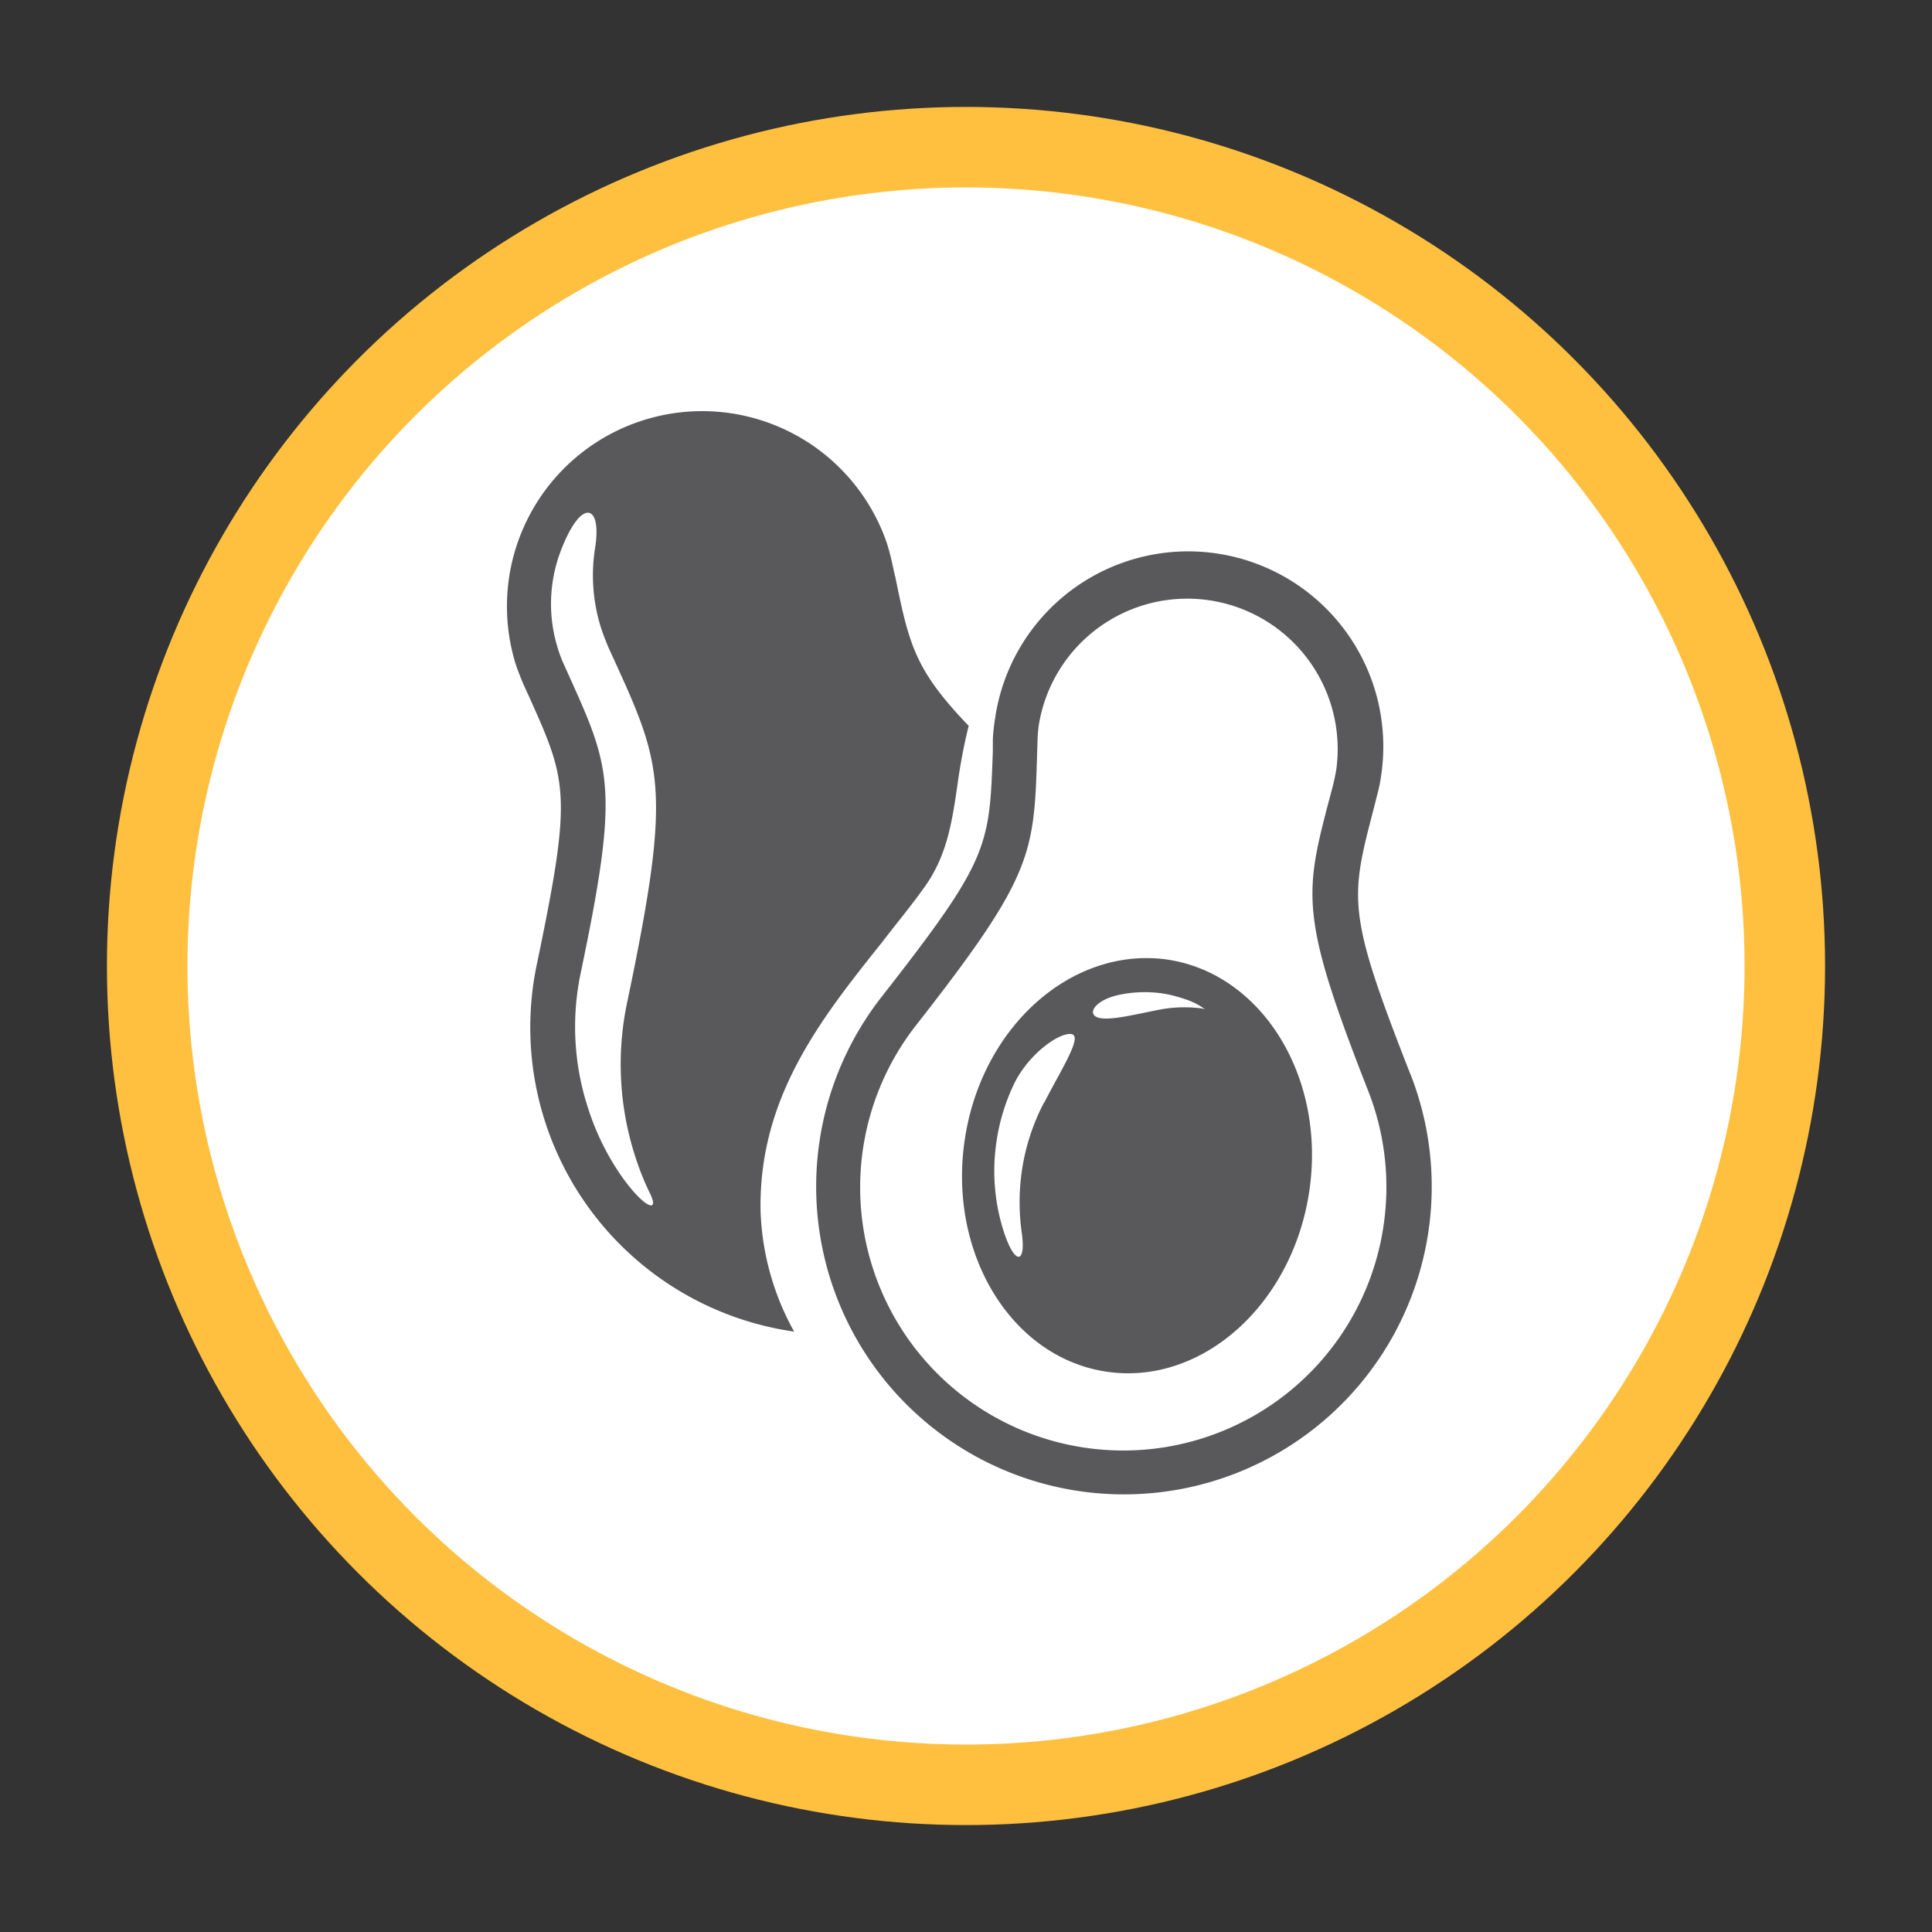
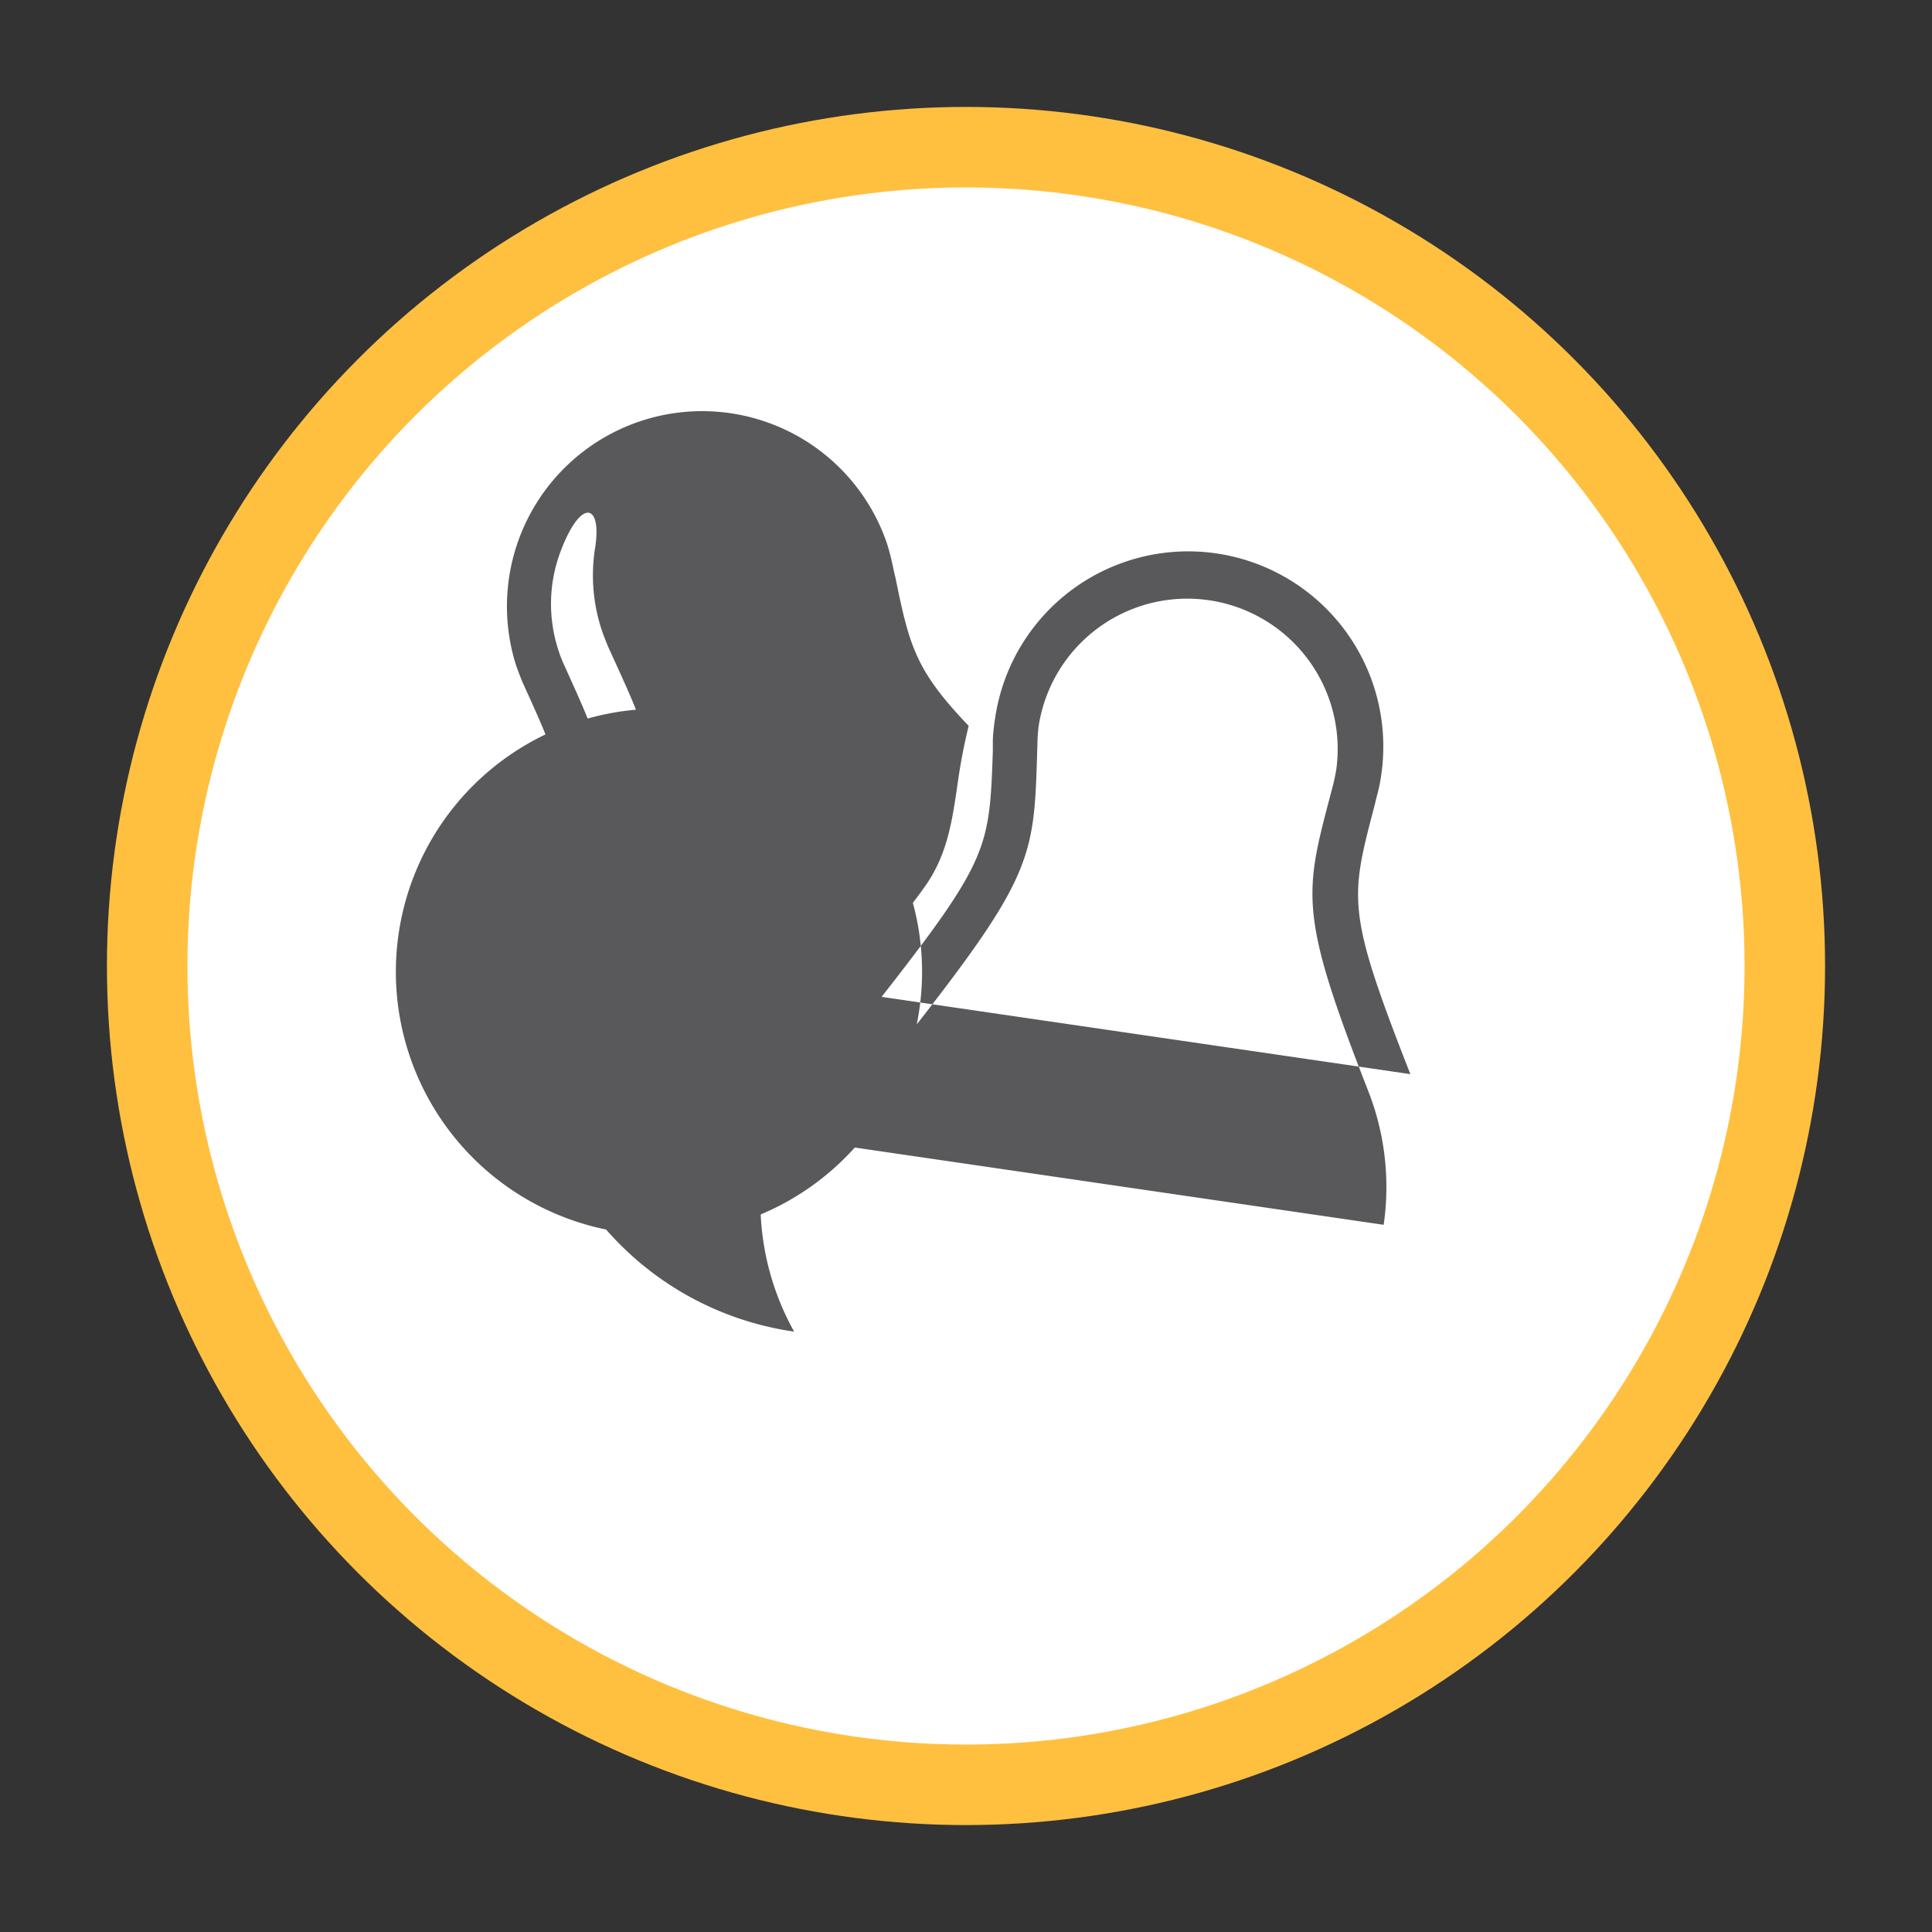
<svg xmlns="http://www.w3.org/2000/svg" id="Calque_1" data-name="Calque 1" viewBox="0 0 144 144">
  <rect x="0" y="0" width="144" height="144" fill="#333333" stroke="none" />
  <defs>
    <style>.cls-1{fill:#fff;stroke:#ffc040;stroke-miterlimit:10;stroke-width:6px;}.cls-2{fill:#59595b;}</style>
  </defs>
  <title>icons-2</title>
  <circle class="cls-1" cx="72" cy="72" r="61.03" />
  <path class="cls-2" d="M66.71,42.94l-.19-.86a15.81,15.81,0,0,0-.4-1.54,14.55,14.55,0,0,0-27.69,8.94c.17.51.36,1,.57,1.49l.36.79c2.94,6.53,3.31,7.36.66,20.08A22.9,22.9,0,0,0,59.19,99.25a19.83,19.83,0,0,1-2.5-8.93c-.18-8.53,4.53-14.42,9.07-20.11,1-1.31,2.09-2.61,3.08-4,1.73-2.36,2.11-4.86,2.53-7.76a41.86,41.86,0,0,1,.83-4.35c-4-4.17-4.43-6-5.49-11.2M47.36,86.24A20.52,20.52,0,0,0,48.47,89c.71,1.49-.53,1-2.24-1.47a19,19,0,0,1-2.42-5,19.51,19.51,0,0,1-.53-10c3-14.3,2.2-15.32-1.22-22.94a8.54,8.54,0,0,1-.44-1.13,11.08,11.08,0,0,1,.2-7.46c1.51-3.93,3.07-3.45,2.53-.13a13,13,0,0,0,.47,6c.15.45.32.88.5,1.32,4,8.78,4.88,10,1.44,26.45a22.33,22.33,0,0,0,.6,11.6" />
-   <path class="cls-2" d="M105.12,80.06c-4.74-12.09-4.51-13-2.7-19.9l.21-.85a11.34,11.34,0,0,0,.32-1.56,14.54,14.54,0,1,0-28.78-4.22A14.24,14.24,0,0,0,74,55.12L74,56c-.25,7.15-.28,8.06-8.29,18.3a22.94,22.94,0,1,0,39.42,5.77m-2,11.23A19.61,19.61,0,1,1,68.33,76.35h0c9-11.5,8.74-12.77,9-21.12h0a10,10,0,0,1,.1-1.21,11.21,11.21,0,0,1,22.18,3.25c-.06.41-.15.81-.24,1.2-2.12,8.08-2.74,9.21,2.6,22.82h0a19.59,19.59,0,0,1,1.16,10" />
-   <path class="cls-2" d="M87,71.52c-7.1-1-13.86,5-15.1,13.47s3.5,16.21,10.59,17.25,13.85-5,15.1-13.48S94.06,72.56,87,71.52M77.8,82.21a15.85,15.85,0,0,0-1.64,5.09,16.2,16.2,0,0,0,0,4.61c.35,2.53-.68,2.4-1.55-.81a14.8,14.8,0,0,1-.34-6,15,15,0,0,1,1.31-4.31c1.09-2.24,3.34-3.82,4.25-3.72s-.64,2.48-2,5.11m11.85-7a9.8,9.8,0,0,0-3.29.08c-1.8.35-3.74.85-4.56.58s-.24-1.28,1.53-1.68a9.36,9.36,0,0,1,3.26-.12,9.62,9.62,0,0,1,1.7.43,5,5,0,0,1,1.47.74.35.35,0,0,0-.11,0" />
+   <path class="cls-2" d="M105.12,80.06c-4.74-12.09-4.51-13-2.7-19.9l.21-.85a11.34,11.34,0,0,0,.32-1.56,14.54,14.54,0,1,0-28.78-4.22A14.24,14.24,0,0,0,74,55.12L74,56c-.25,7.15-.28,8.06-8.29,18.3m-2,11.23A19.61,19.61,0,1,1,68.33,76.35h0c9-11.5,8.74-12.77,9-21.12h0a10,10,0,0,1,.1-1.21,11.21,11.21,0,0,1,22.18,3.25c-.06.41-.15.81-.24,1.2-2.12,8.08-2.74,9.21,2.6,22.82h0a19.59,19.59,0,0,1,1.16,10" />
</svg>